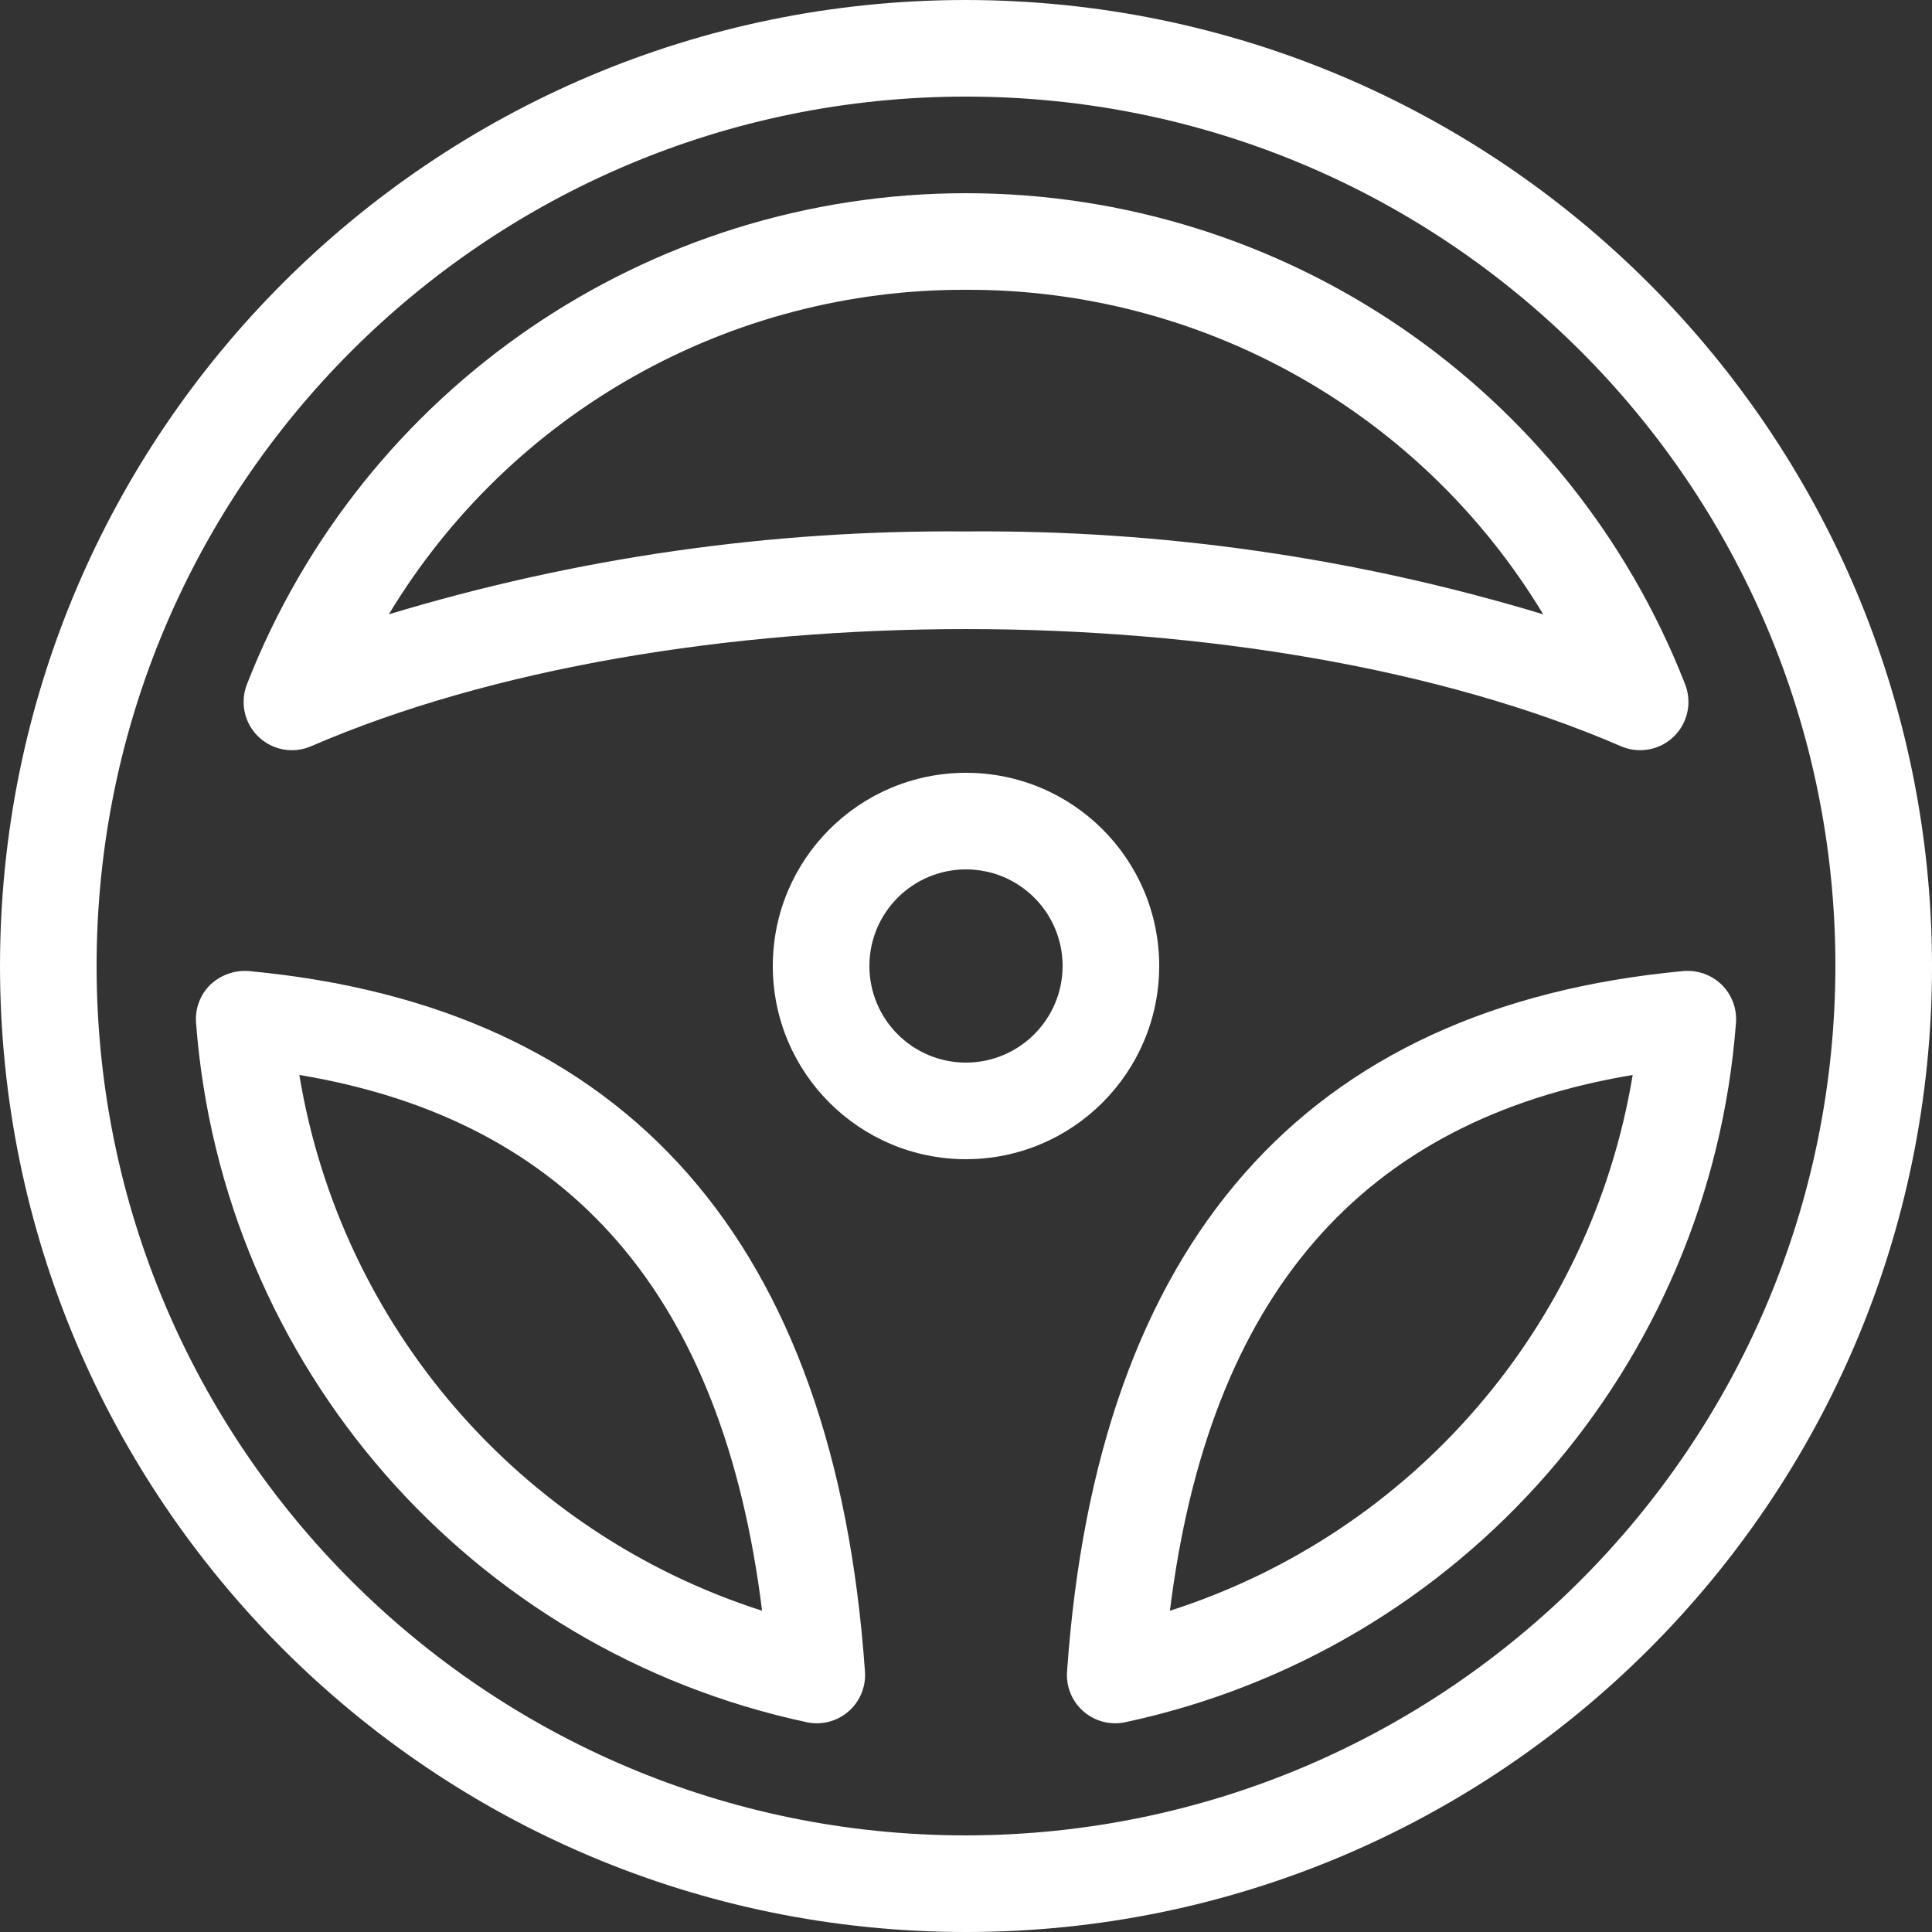
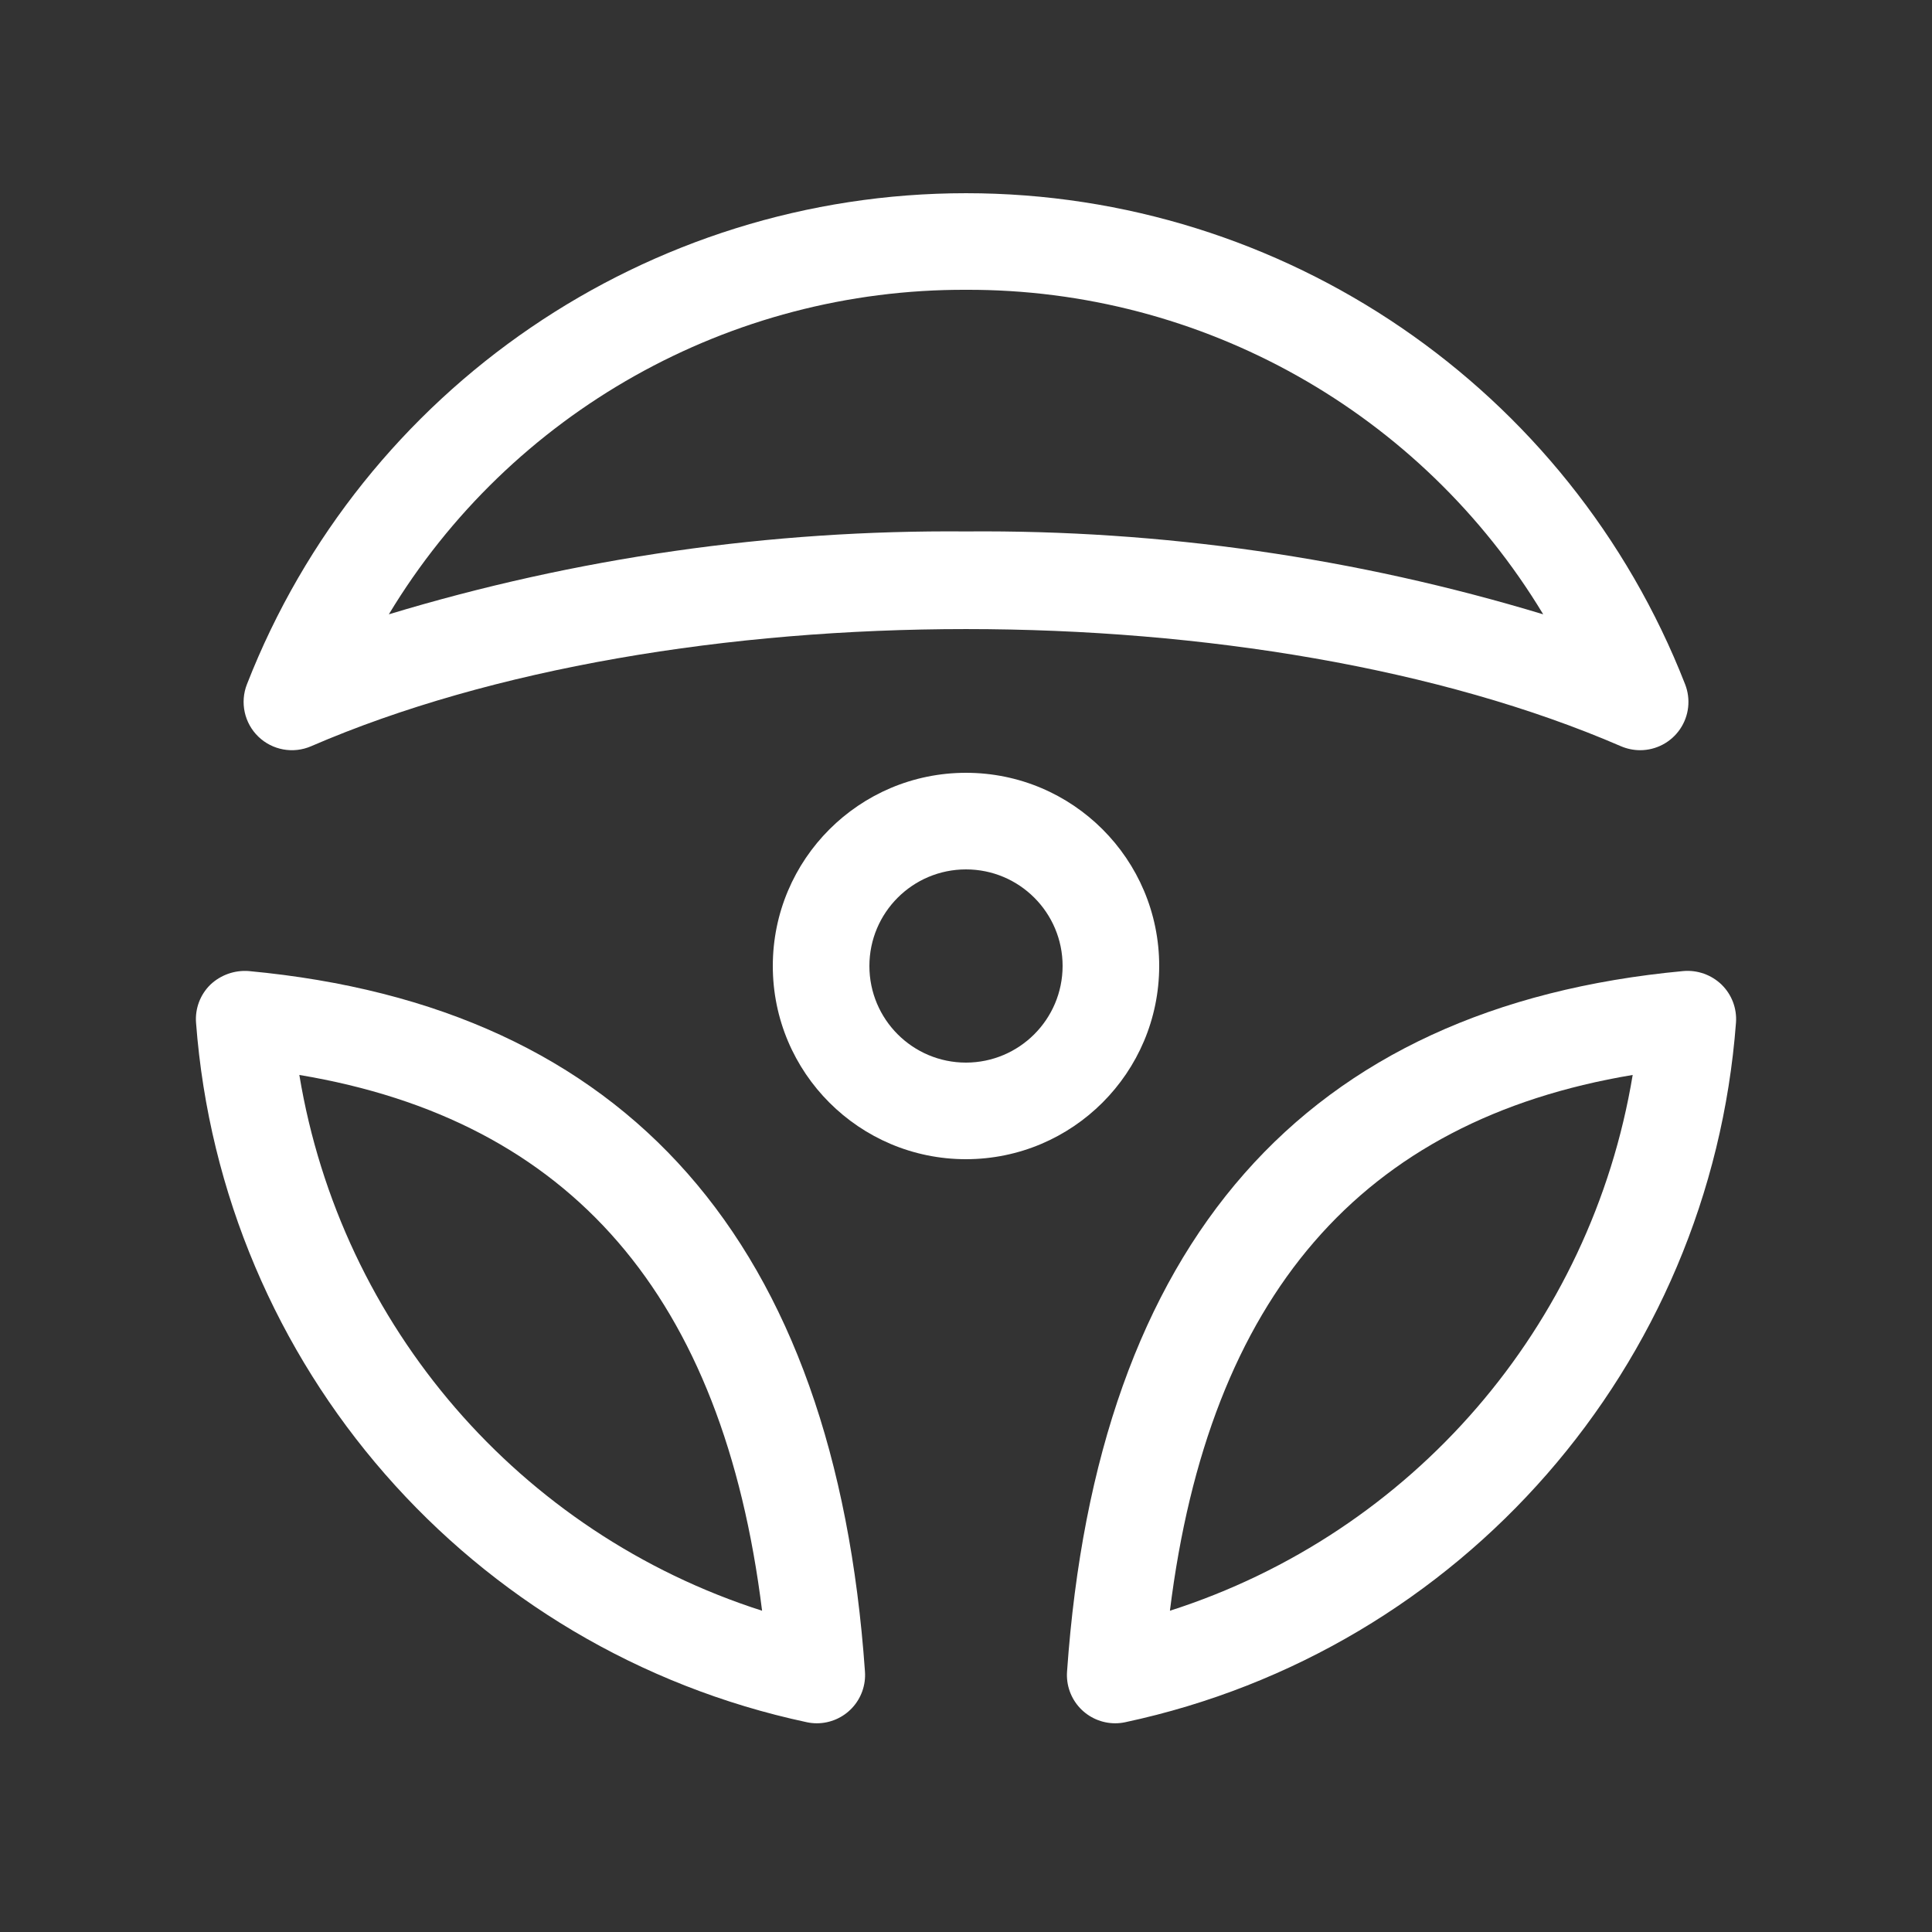
<svg xmlns="http://www.w3.org/2000/svg" width="260" height="260" viewBox="0 0 260 260" fill="none">
  <rect x="0" y="0" width="260" height="260" fill="#333333" stroke="none" />
  <g clip-path="url(#clip0_4_294)">
    <path d="M41.867 100.425C90.464 79.402 169.543 79.402 218.14 100.425C218.957 100.775 219.835 100.956 220.723 100.959C222.872 100.959 224.881 99.897 226.093 98.121C227.305 96.346 227.557 94.087 226.774 92.085C211.201 52.232 172.789 26.001 130.002 26.001C87.215 26.001 48.803 52.232 33.233 92.085C32.274 94.529 32.881 97.312 34.768 99.135C36.656 100.959 39.458 101.468 41.867 100.425ZM130.002 39C161.773 38.883 191.268 55.467 207.679 82.673C182.499 75.053 156.31 71.294 130.002 71.518C103.697 71.294 77.508 75.053 52.328 82.673C68.739 55.467 98.234 38.883 130.002 39Z" fill="white" />
-     <path d="M130 0C58.203 0 0.001 58.203 0.001 129.999C0.001 201.796 58.203 260.001 130 260.001C201.797 260.001 260.002 201.796 260.002 129.999C259.921 58.236 201.766 0.081 130 0V0ZM130 246.999C65.382 246.999 13 194.617 13 129.999C13 65.382 65.382 12.999 130 12.999C194.618 12.999 247 65.382 247 129.999C246.926 194.586 194.587 246.925 130 246.999Z" fill="white" />
    <path d="M231.69 132.513C230.319 131.185 228.439 130.516 226.537 130.68C175.552 135.434 147.649 167.152 143.598 224.955C143.469 226.754 144.095 228.525 145.323 229.844C146.554 231.163 148.275 231.912 150.079 231.912C150.527 231.912 150.974 231.865 151.412 231.772C196.67 222.108 230.143 183.772 233.621 137.624C233.761 135.719 233.057 133.851 231.69 132.513ZM157.442 216.766C162.698 174.46 183.157 150.77 219.72 144.662C214.123 178.473 190.079 206.311 157.442 216.766Z" fill="white" />
    <path d="M33.466 130.68C31.566 130.54 29.695 131.204 28.31 132.513C26.946 133.851 26.239 135.719 26.382 137.624C29.857 183.772 63.332 222.108 108.59 231.772C109.028 231.865 109.473 231.912 109.921 231.912C111.725 231.912 113.448 231.163 114.677 229.844C115.907 228.525 116.531 226.754 116.403 224.955C112.354 167.152 84.448 135.434 33.466 130.68ZM40.283 144.662C76.846 150.77 97.302 174.46 102.558 216.766C69.921 206.311 45.879 178.473 40.283 144.662Z" fill="white" />
    <path d="M156 129.999C156 115.641 144.36 104.001 129.999 104.001C115.641 104.001 104.001 115.641 104.001 129.999C104.001 144.36 115.641 156 129.999 156C144.353 155.986 155.986 144.353 156 129.999ZM129.999 143.001C122.82 143.001 117 137.181 117 129.999C117 122.82 122.82 117 129.999 117C137.181 117 143.001 122.82 143.001 129.999C142.991 137.176 137.176 142.991 129.999 143.001Z" fill="white" />
  </g>
  <defs>
    <clipPath id="clip0_4_294">
      <rect width="260" height="260" fill="white" transform="translate(0.001)" />
    </clipPath>
  </defs>
</svg>